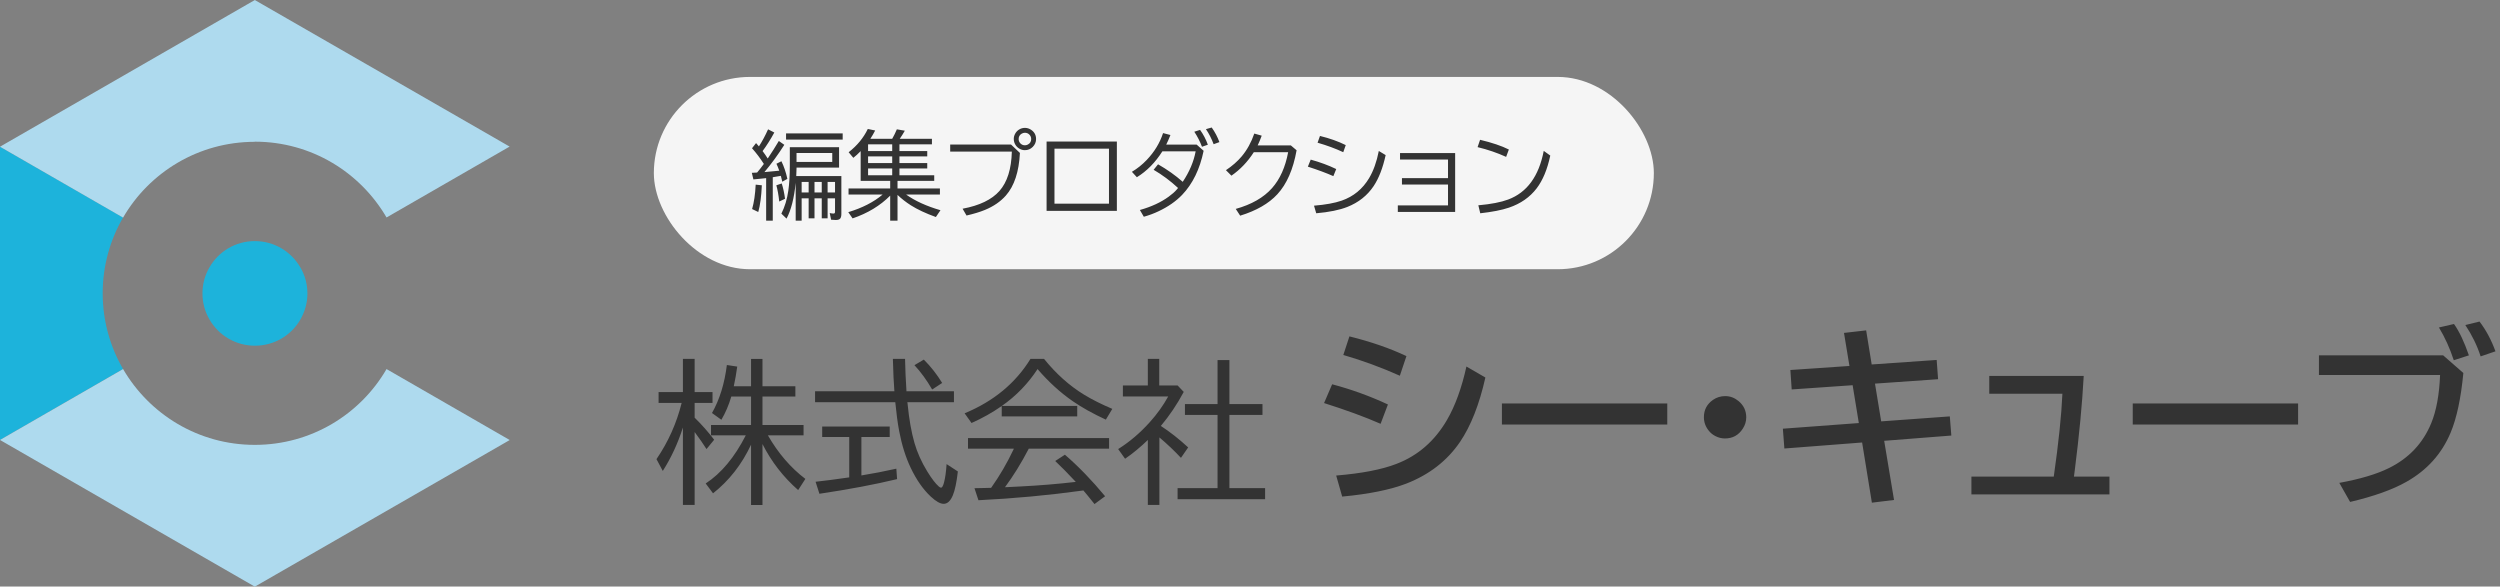
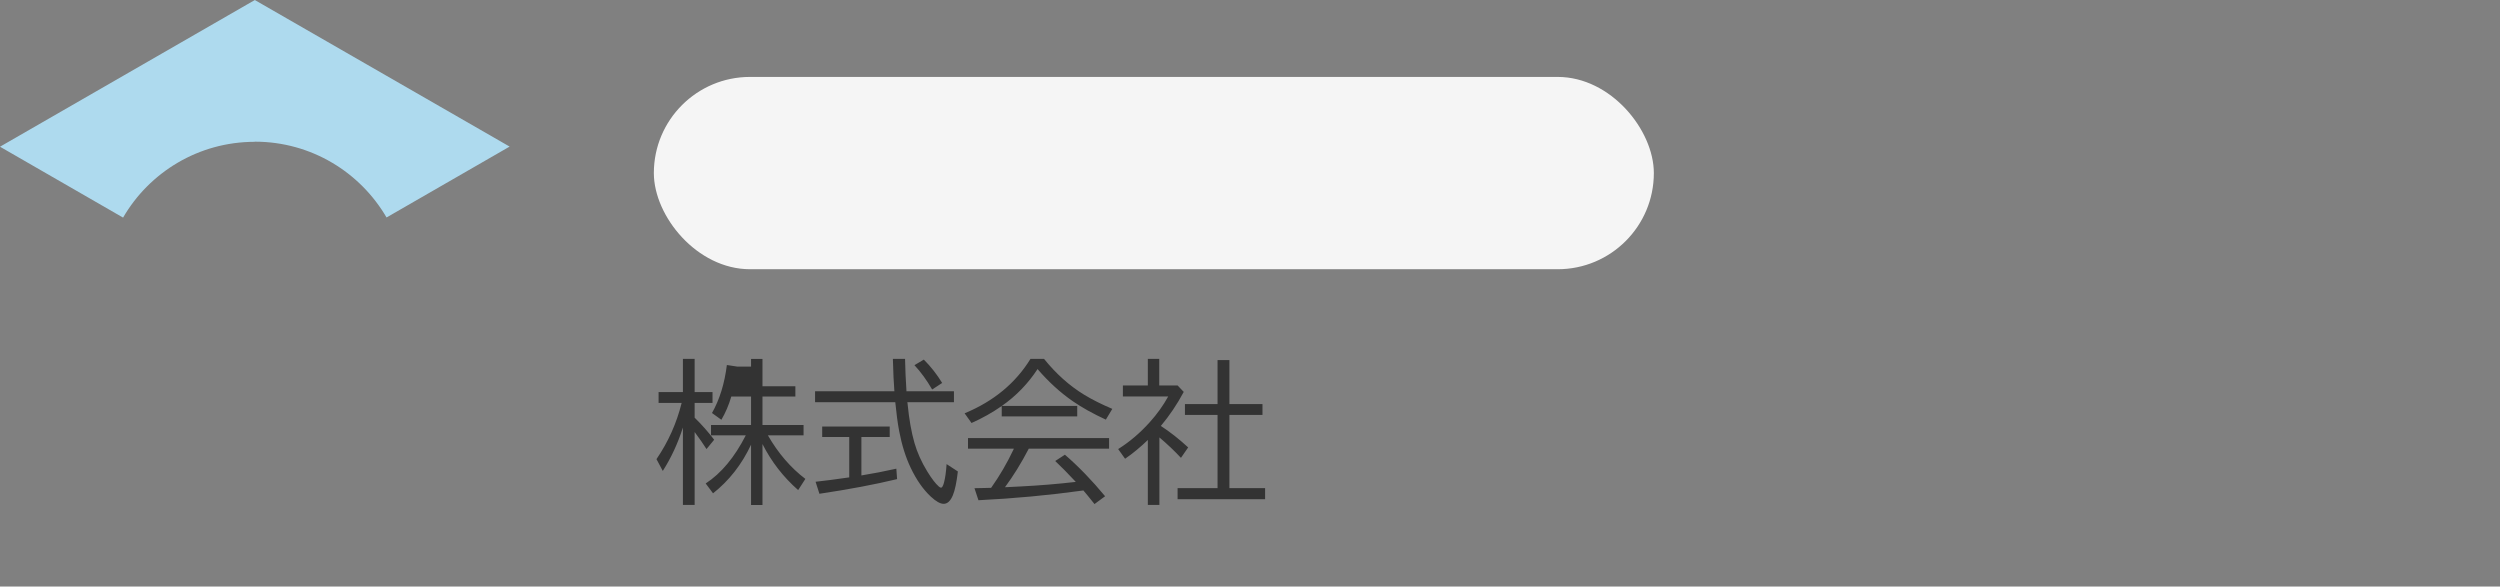
<svg xmlns="http://www.w3.org/2000/svg" width="260" height="61" viewBox="0 0 260 61" fill="none">
  <rect x="0" y="0" width="260" height="61" fill="#808080" stroke="none" />
  <g clip-path="url(#clip0_2371_1349)">
-     <path d="M10.68 30.5C10.68 27.628 11.456 24.936 12.8 22.617L0 15.258V45.756L12.8 38.383C11.456 36.064 10.68 33.372 10.68 30.5Z" fill="#1DB3DB" />
    <path d="M26.5 14.734C32.36 14.734 37.457 17.909 40.2 22.617L53 15.245L26.5 0.003L0 15.258L12.8 22.631C15.529 17.923 20.64 14.748 26.5 14.748V14.734Z" fill="#AEDAEE" />
-     <path d="M53 45.756L40.2 38.383C37.471 43.091 32.36 46.267 26.5 46.267C20.64 46.267 15.543 43.091 12.8 38.383L0 45.756L26.5 61.012L53 45.77V45.756Z" fill="#AEDAEE" />
-     <path d="M31.224 27.794C30.282 26.165 28.523 25.074 26.5 25.074C24.477 25.074 22.732 26.165 21.79 27.794C21.319 28.595 21.056 29.52 21.056 30.514C21.056 31.508 21.319 32.433 21.79 33.234C22.732 34.863 24.491 35.953 26.514 35.953C28.536 35.953 30.296 34.863 31.238 33.234C31.695 32.433 31.972 31.508 31.972 30.528C31.972 29.547 31.709 28.608 31.238 27.808L31.224 27.794Z" fill="#1DB3DB" />
  </g>
  <rect x="68" y="8" width="104" height="20" rx="10" fill="#F5F5F5" />
-   <path d="M82.839 17.43V17.532C82.832 17.796 82.823 18.055 82.81 18.309H87.502V22.239C87.502 22.474 87.46 22.64 87.375 22.737C87.29 22.832 87.137 22.879 86.916 22.879C86.763 22.879 86.602 22.869 86.433 22.85L86.291 22.156C86.447 22.192 86.579 22.21 86.686 22.21C86.791 22.21 86.843 22.15 86.843 22.029V20.628H86.071V22.708H85.461V20.628H84.709V22.708H84.099V20.628H83.371V22.947H82.751V19.012C82.588 20.623 82.271 21.865 81.799 22.737L81.262 22.22C81.617 21.517 81.857 20.721 81.984 19.832C82.088 19.116 82.141 18.245 82.141 17.22V15.31H87.263V17.43H82.839ZM82.839 16.839H86.555V15.911H82.839V16.839ZM83.371 18.919V20.018H84.099V18.919H83.371ZM86.843 20.018V18.919H86.071V20.018H86.843ZM84.709 18.919V20.018H85.461V18.919H84.709ZM79.44 17.049C79.063 16.456 78.653 15.913 78.21 15.418L78.63 14.881C78.718 14.979 78.817 15.092 78.928 15.223C79.266 14.702 79.584 14.111 79.88 13.45L80.529 13.782C80.142 14.495 79.735 15.138 79.309 15.711C79.51 15.978 79.688 16.235 79.841 16.482L79.909 16.385C80.264 15.861 80.627 15.286 80.998 14.661L81.569 15.062C80.925 16.077 80.235 17.023 79.499 17.898C80.264 17.833 80.778 17.785 81.042 17.752C80.948 17.479 80.85 17.238 80.749 17.029L81.267 16.77C81.524 17.288 81.731 17.898 81.887 18.602L81.359 18.899C81.314 18.704 81.263 18.501 81.208 18.289C80.996 18.328 80.716 18.375 80.368 18.431V22.952H79.68V18.523L79.567 18.538C79.186 18.584 78.781 18.624 78.352 18.66L78.19 17.972C78.373 17.962 78.509 17.955 78.601 17.952C78.653 17.949 78.7 17.946 78.742 17.942C78.977 17.662 79.19 17.391 79.382 17.127C79.405 17.094 79.424 17.068 79.44 17.049ZM78.22 21.741C78.418 21.048 78.542 20.201 78.591 19.202L79.231 19.27C79.182 20.416 79.058 21.342 78.859 22.049L78.22 21.741ZM81.042 20.96C80.967 20.276 80.866 19.713 80.739 19.27L81.301 19.08C81.457 19.581 81.571 20.112 81.643 20.672L81.042 20.96ZM81.75 13.87H87.639V14.52H81.75V13.87ZM92.58 18.811H89.509V15.716C89.258 15.979 89.004 16.212 88.747 16.414L88.259 15.833C89.151 15.133 89.815 14.326 90.251 13.411L91.018 13.572C90.858 13.878 90.692 14.165 90.519 14.432H92.79C92.966 14.126 93.127 13.799 93.273 13.45L94.103 13.592C93.921 13.911 93.745 14.191 93.576 14.432H96.921V15.013H93.542V15.711H96.433V16.263H93.542V16.961H96.433V17.523H93.542V18.23H97.16V18.811H93.342V19.602H97.751V20.232H94.235C95.163 20.896 96.355 21.44 97.81 21.863L97.331 22.571C96.283 22.194 95.417 21.788 94.733 21.355C94.222 21.03 93.758 20.669 93.342 20.271V22.952H92.58V20.345C91.542 21.39 90.238 22.179 88.669 22.713L88.22 22.064C89.675 21.627 90.866 21.017 91.794 20.232H88.249V19.602H92.58V18.811ZM90.28 15.013V15.711H92.79V15.013H90.28ZM90.28 16.263V16.961H92.79V16.263H90.28ZM90.28 17.523V18.23H92.79V17.523H90.28ZM98.82 15.032H105.148L106.071 15.906C105.974 17.863 105.487 19.339 104.611 20.335C104.061 20.96 103.334 21.46 102.429 21.834C101.914 22.046 101.278 22.239 100.52 22.415L100.109 21.707C101.867 21.378 103.145 20.763 103.942 19.861C104.756 18.94 105.186 17.575 105.231 15.765H98.82V15.032ZM106.594 13.299C106.818 13.299 107.03 13.364 107.229 13.494C107.577 13.725 107.751 14.047 107.751 14.461C107.751 14.773 107.637 15.045 107.409 15.276C107.181 15.504 106.906 15.618 106.584 15.618C106.405 15.618 106.234 15.576 106.071 15.491C105.889 15.397 105.741 15.265 105.627 15.096C105.497 14.897 105.432 14.682 105.432 14.451C105.432 14.262 105.48 14.08 105.578 13.904C105.676 13.725 105.808 13.584 105.974 13.479C106.162 13.359 106.369 13.299 106.594 13.299ZM106.589 13.807C106.472 13.807 106.359 13.839 106.252 13.904C106.044 14.028 105.939 14.213 105.939 14.461C105.939 14.627 105.995 14.772 106.105 14.896C106.236 15.039 106.398 15.11 106.594 15.11C106.701 15.11 106.802 15.084 106.896 15.032C107.128 14.912 107.243 14.721 107.243 14.461C107.243 14.275 107.176 14.117 107.043 13.987C106.919 13.867 106.768 13.807 106.589 13.807ZM108.845 14.72H116.154V21.932H108.845V14.72ZM109.665 15.462V21.18H115.334V15.462H109.665ZM124.455 15.042L125.178 15.682C124.784 17.592 124.038 19.121 122.941 20.267C122.297 20.937 121.477 21.507 120.48 21.976C120.012 22.2 119.504 22.389 118.957 22.542L118.547 21.839C119.732 21.507 120.729 21.046 121.54 20.457C121.905 20.193 122.185 19.946 122.38 19.715C122.445 19.637 122.491 19.581 122.517 19.549C121.722 18.813 120.876 18.183 119.978 17.659L120.437 17.088C121.381 17.625 122.237 18.232 123.005 18.909C123.701 17.864 124.149 16.808 124.348 15.74H120.886C120.153 16.899 119.27 17.796 118.234 18.431L117.717 17.869C118.277 17.537 118.789 17.127 119.255 16.639C120.059 15.796 120.627 14.863 120.959 13.841L121.726 14.041C121.569 14.438 121.423 14.772 121.286 15.042H124.455ZM125.007 15.262C124.792 14.699 124.525 14.178 124.206 13.699L124.807 13.509C125.142 13.968 125.412 14.482 125.617 15.052L125.007 15.262ZM126.218 14.998C126.009 14.435 125.743 13.912 125.417 13.431L126.018 13.26C126.359 13.742 126.626 14.248 126.818 14.778L126.218 14.998ZM134.245 15.12L134.846 15.628C134.491 17.617 133.825 19.14 132.849 20.198C131.957 21.168 130.666 21.912 128.977 22.43L128.518 21.727C130.161 21.268 131.42 20.547 132.292 19.564C133.119 18.629 133.677 17.384 133.967 15.828H130.397C129.759 16.824 128.983 17.638 128.068 18.27L127.497 17.698C128.148 17.265 128.693 16.788 129.133 16.268C129.693 15.6 130.131 14.808 130.446 13.89L131.218 14.109C131.084 14.48 130.944 14.817 130.798 15.12H134.245ZM139.699 15.828C138.889 15.45 137.998 15.122 137.028 14.842L137.277 14.139C138.28 14.383 139.174 14.7 139.958 15.091L139.699 15.828ZM138.669 18.318C137.959 18.003 137.076 17.674 136.018 17.332L136.315 16.6C137.289 16.87 138.173 17.197 138.967 17.581L138.669 18.318ZM136.657 21.39C137.852 21.292 138.811 21.118 139.533 20.867C140.76 20.438 141.711 19.658 142.385 18.528C142.837 17.773 143.174 16.831 143.396 15.701L144.108 16.131C143.815 17.469 143.399 18.543 142.858 19.354C142.201 20.337 141.289 21.059 140.124 21.521C139.304 21.844 138.225 22.064 136.887 22.181L136.657 21.39ZM145.603 15.921H151.335V22.039H145.373V21.36H150.593V19.188H145.803V18.528H150.593V16.59H145.603V15.921ZM156.638 16.316C155.707 15.893 154.717 15.555 153.669 15.301L153.928 14.539C155.181 14.838 156.179 15.175 156.921 15.55L156.638 16.316ZM153.747 21.351C155.062 21.233 156.097 21.033 156.853 20.75C158.809 20.018 160.041 18.331 160.549 15.691L161.228 16.18C160.925 17.612 160.453 18.748 159.812 19.588C159.108 20.512 158.148 21.181 156.931 21.595C156.179 21.849 155.184 22.044 153.947 22.181L153.747 21.351Z" fill="#333333" />
-   <path d="M77.562 45.273H73.945V44.203H78.109V41.242H76.055C75.794 42.128 75.451 42.932 75.023 43.656L74.047 42.953C74.838 41.557 75.354 39.893 75.594 37.961L76.672 38.125C76.573 38.854 76.453 39.536 76.312 40.172H78.109V37.328H79.297V40.172H82.719V41.242H79.297V44.203H83.57V45.273H79.859C80.932 47.138 82.232 48.648 83.758 49.805L83.008 50.969C81.461 49.609 80.224 48.013 79.297 46.18V52.523H78.109V46.25C77.141 48.307 75.823 49.992 74.156 51.305L73.391 50.281C75.01 49.224 76.401 47.555 77.562 45.273ZM71.023 44.461C70.497 46.112 69.799 47.617 68.93 48.977L68.273 47.75C69.492 45.969 70.365 44.021 70.891 41.906H68.492V40.773H71.023V37.32H72.242V40.773H74.102V41.906H72.242V43.438C72.987 44.167 73.664 44.932 74.273 45.734L73.477 46.703C73.143 46.177 72.732 45.586 72.242 44.93V52.516H71.023V44.461ZM94.273 40.695H99.211V41.828H94.367L94.391 42.023C94.547 43.607 94.784 44.95 95.102 46.055C95.388 47.055 95.836 48.052 96.445 49.047C96.898 49.781 97.294 50.297 97.633 50.594C97.727 50.677 97.805 50.719 97.867 50.719C97.977 50.719 98.078 50.547 98.172 50.203C98.302 49.719 98.393 49.073 98.445 48.266L99.617 49.031C99.487 50.172 99.312 51 99.094 51.516C98.849 52.104 98.531 52.398 98.141 52.398C97.787 52.398 97.338 52.146 96.797 51.641C96.005 50.901 95.312 49.909 94.719 48.664C94.188 47.555 93.784 46.268 93.508 44.805C93.357 44.003 93.224 43.01 93.109 41.828H84.766V40.695H93.016C92.948 39.852 92.896 38.727 92.859 37.32H94.125C94.146 38.367 94.195 39.492 94.273 40.695ZM89.586 45.445V49.445C90.779 49.253 91.99 49.018 93.219 48.742L93.297 49.828C90.963 50.391 88.271 50.898 85.219 51.352L84.82 50.102C85.669 50.013 86.836 49.862 88.32 49.648V45.445H85.508V44.359H92.531V45.445H89.586ZM96.945 40.508C96.362 39.508 95.747 38.664 95.102 37.977L96.078 37.398C96.812 38.133 97.448 38.943 97.984 39.828L96.945 40.508ZM104.188 42.219H112.031V43.305H104.18V42.227C103.211 42.904 102.164 43.492 101.039 43.992L100.32 42.984C103.336 41.734 105.62 39.846 107.172 37.32H108.578C109.833 38.878 111.227 40.122 112.758 41.055C113.57 41.55 114.544 42.039 115.68 42.523L115.008 43.641C113.674 43.026 112.529 42.388 111.57 41.727C110.263 40.82 109.042 39.706 107.906 38.383C106.911 39.904 105.672 41.182 104.188 42.219ZM106.992 46.664C106.211 48.164 105.385 49.5 104.516 50.672L106.078 50.594C108.073 50.495 110.008 50.336 111.883 50.117C111.07 49.247 110.357 48.523 109.742 47.945L110.75 47.289C112.167 48.513 113.56 49.953 114.93 51.609L113.828 52.422C113.344 51.812 112.958 51.341 112.672 51.008C109.062 51.508 105.424 51.846 101.758 52.023L101.344 50.773C101.74 50.768 102.109 50.76 102.453 50.75L103.078 50.734C103.969 49.479 104.747 48.143 105.414 46.727L105.438 46.664H100.672V45.562H115.344V46.664H106.992ZM120.727 44.297C121.659 44.901 122.607 45.646 123.57 46.531L122.82 47.617C122.122 46.872 121.375 46.164 120.578 45.492V52.516H119.375V45.758C118.594 46.513 117.805 47.164 117.008 47.711L116.289 46.703C117.482 45.953 118.576 45.023 119.57 43.914C120.336 43.065 120.977 42.172 121.492 41.234H116.781V40.086H119.375V37.32H120.562V40.086H122.469L123.109 40.758C122.417 42.055 121.622 43.234 120.727 44.297ZM126.625 42.023V37.445H127.859V42.023H131.297V43.156H127.859V50.766H131.57V51.914H122.469V50.766H126.625V43.156H123.234V42.023H126.625Z" fill="#333333" />
-   <path d="M145.584 39.076C143.663 38.217 141.704 37.497 139.705 36.918L140.34 34.984C142.592 35.544 144.568 36.228 146.268 37.035L145.584 39.076ZM143.582 44.076C141.98 43.373 140.021 42.654 137.703 41.918L138.543 39.965C140.535 40.492 142.469 41.192 144.344 42.065L143.582 44.076ZM138.963 49.457C141.626 49.236 143.712 48.832 145.223 48.246C147.456 47.393 149.21 45.87 150.486 43.676C151.339 42.211 152.013 40.359 152.508 38.119L154.48 39.262C153.849 42.068 152.967 44.304 151.834 45.971C150.506 47.917 148.654 49.356 146.277 50.287C144.604 50.932 142.374 51.384 139.588 51.645L138.963 49.457ZM156.199 41.957H173.396V44.154H156.199V41.957ZM179.422 41.195C179.93 41.195 180.389 41.365 180.799 41.703C181.339 42.146 181.609 42.712 181.609 43.402C181.609 43.825 181.489 44.219 181.248 44.584C180.812 45.261 180.193 45.6 179.393 45.6C179.041 45.6 178.706 45.515 178.387 45.346C178.133 45.215 177.918 45.043 177.742 44.828C177.384 44.405 177.205 43.923 177.205 43.383C177.205 42.628 177.521 42.029 178.152 41.586C178.53 41.325 178.953 41.195 179.422 41.195ZM194.08 34.359L194.656 37.904L201.414 37.435L201.561 39.438L194.998 39.897L195.643 43.822L202.781 43.305L202.938 45.297L195.955 45.844L196.98 51.996L194.676 52.279L193.66 46.02L185.574 46.645L185.418 44.584L193.318 43.998L192.674 40.062L186.336 40.502L186.199 38.48L192.342 38.06L191.775 34.623L194.08 34.359ZM206.883 39.096H216.707C216.551 41.98 216.242 45.242 215.779 48.881L215.691 49.565H219.383V51.42H205.027V49.565H213.592C214.093 46.055 214.393 43.184 214.49 40.951H206.883V39.096ZM221.805 41.957H239.002V44.154H221.805V41.957ZM241.17 36.957H254.09L256.189 38.793C255.936 41.436 255.493 43.507 254.861 45.004C253.937 47.204 252.404 48.907 250.262 50.111C248.842 50.919 246.893 51.615 244.412 52.201L243.289 50.219C245.464 49.822 247.186 49.307 248.455 48.676C250.525 47.654 251.99 46.098 252.85 44.008C253.383 42.706 253.689 41.036 253.768 38.998H241.17V36.957ZM255.193 37.465C254.79 36.228 254.275 35.092 253.65 34.057L255.213 33.695C255.76 34.457 256.277 35.544 256.766 36.957L255.193 37.465ZM257.986 37.065C257.622 35.938 257.091 34.851 256.395 33.803L257.869 33.441C258.54 34.314 259.093 35.346 259.529 36.537L257.986 37.065Z" fill="#333333" />
+   <path d="M77.562 45.273H73.945V44.203H78.109V41.242H76.055C75.794 42.128 75.451 42.932 75.023 43.656L74.047 42.953C74.838 41.557 75.354 39.893 75.594 37.961L76.672 38.125H78.109V37.328H79.297V40.172H82.719V41.242H79.297V44.203H83.57V45.273H79.859C80.932 47.138 82.232 48.648 83.758 49.805L83.008 50.969C81.461 49.609 80.224 48.013 79.297 46.18V52.523H78.109V46.25C77.141 48.307 75.823 49.992 74.156 51.305L73.391 50.281C75.01 49.224 76.401 47.555 77.562 45.273ZM71.023 44.461C70.497 46.112 69.799 47.617 68.93 48.977L68.273 47.75C69.492 45.969 70.365 44.021 70.891 41.906H68.492V40.773H71.023V37.32H72.242V40.773H74.102V41.906H72.242V43.438C72.987 44.167 73.664 44.932 74.273 45.734L73.477 46.703C73.143 46.177 72.732 45.586 72.242 44.93V52.516H71.023V44.461ZM94.273 40.695H99.211V41.828H94.367L94.391 42.023C94.547 43.607 94.784 44.95 95.102 46.055C95.388 47.055 95.836 48.052 96.445 49.047C96.898 49.781 97.294 50.297 97.633 50.594C97.727 50.677 97.805 50.719 97.867 50.719C97.977 50.719 98.078 50.547 98.172 50.203C98.302 49.719 98.393 49.073 98.445 48.266L99.617 49.031C99.487 50.172 99.312 51 99.094 51.516C98.849 52.104 98.531 52.398 98.141 52.398C97.787 52.398 97.338 52.146 96.797 51.641C96.005 50.901 95.312 49.909 94.719 48.664C94.188 47.555 93.784 46.268 93.508 44.805C93.357 44.003 93.224 43.01 93.109 41.828H84.766V40.695H93.016C92.948 39.852 92.896 38.727 92.859 37.32H94.125C94.146 38.367 94.195 39.492 94.273 40.695ZM89.586 45.445V49.445C90.779 49.253 91.99 49.018 93.219 48.742L93.297 49.828C90.963 50.391 88.271 50.898 85.219 51.352L84.82 50.102C85.669 50.013 86.836 49.862 88.32 49.648V45.445H85.508V44.359H92.531V45.445H89.586ZM96.945 40.508C96.362 39.508 95.747 38.664 95.102 37.977L96.078 37.398C96.812 38.133 97.448 38.943 97.984 39.828L96.945 40.508ZM104.188 42.219H112.031V43.305H104.18V42.227C103.211 42.904 102.164 43.492 101.039 43.992L100.32 42.984C103.336 41.734 105.62 39.846 107.172 37.32H108.578C109.833 38.878 111.227 40.122 112.758 41.055C113.57 41.55 114.544 42.039 115.68 42.523L115.008 43.641C113.674 43.026 112.529 42.388 111.57 41.727C110.263 40.82 109.042 39.706 107.906 38.383C106.911 39.904 105.672 41.182 104.188 42.219ZM106.992 46.664C106.211 48.164 105.385 49.5 104.516 50.672L106.078 50.594C108.073 50.495 110.008 50.336 111.883 50.117C111.07 49.247 110.357 48.523 109.742 47.945L110.75 47.289C112.167 48.513 113.56 49.953 114.93 51.609L113.828 52.422C113.344 51.812 112.958 51.341 112.672 51.008C109.062 51.508 105.424 51.846 101.758 52.023L101.344 50.773C101.74 50.768 102.109 50.76 102.453 50.75L103.078 50.734C103.969 49.479 104.747 48.143 105.414 46.727L105.438 46.664H100.672V45.562H115.344V46.664H106.992ZM120.727 44.297C121.659 44.901 122.607 45.646 123.57 46.531L122.82 47.617C122.122 46.872 121.375 46.164 120.578 45.492V52.516H119.375V45.758C118.594 46.513 117.805 47.164 117.008 47.711L116.289 46.703C117.482 45.953 118.576 45.023 119.57 43.914C120.336 43.065 120.977 42.172 121.492 41.234H116.781V40.086H119.375V37.32H120.562V40.086H122.469L123.109 40.758C122.417 42.055 121.622 43.234 120.727 44.297ZM126.625 42.023V37.445H127.859V42.023H131.297V43.156H127.859V50.766H131.57V51.914H122.469V50.766H126.625V43.156H123.234V42.023H126.625Z" fill="#333333" />
  <defs>
    <clipPath id="clip0_2371_1349">
      <rect width="53" height="61" fill="white" />
    </clipPath>
  </defs>
</svg>